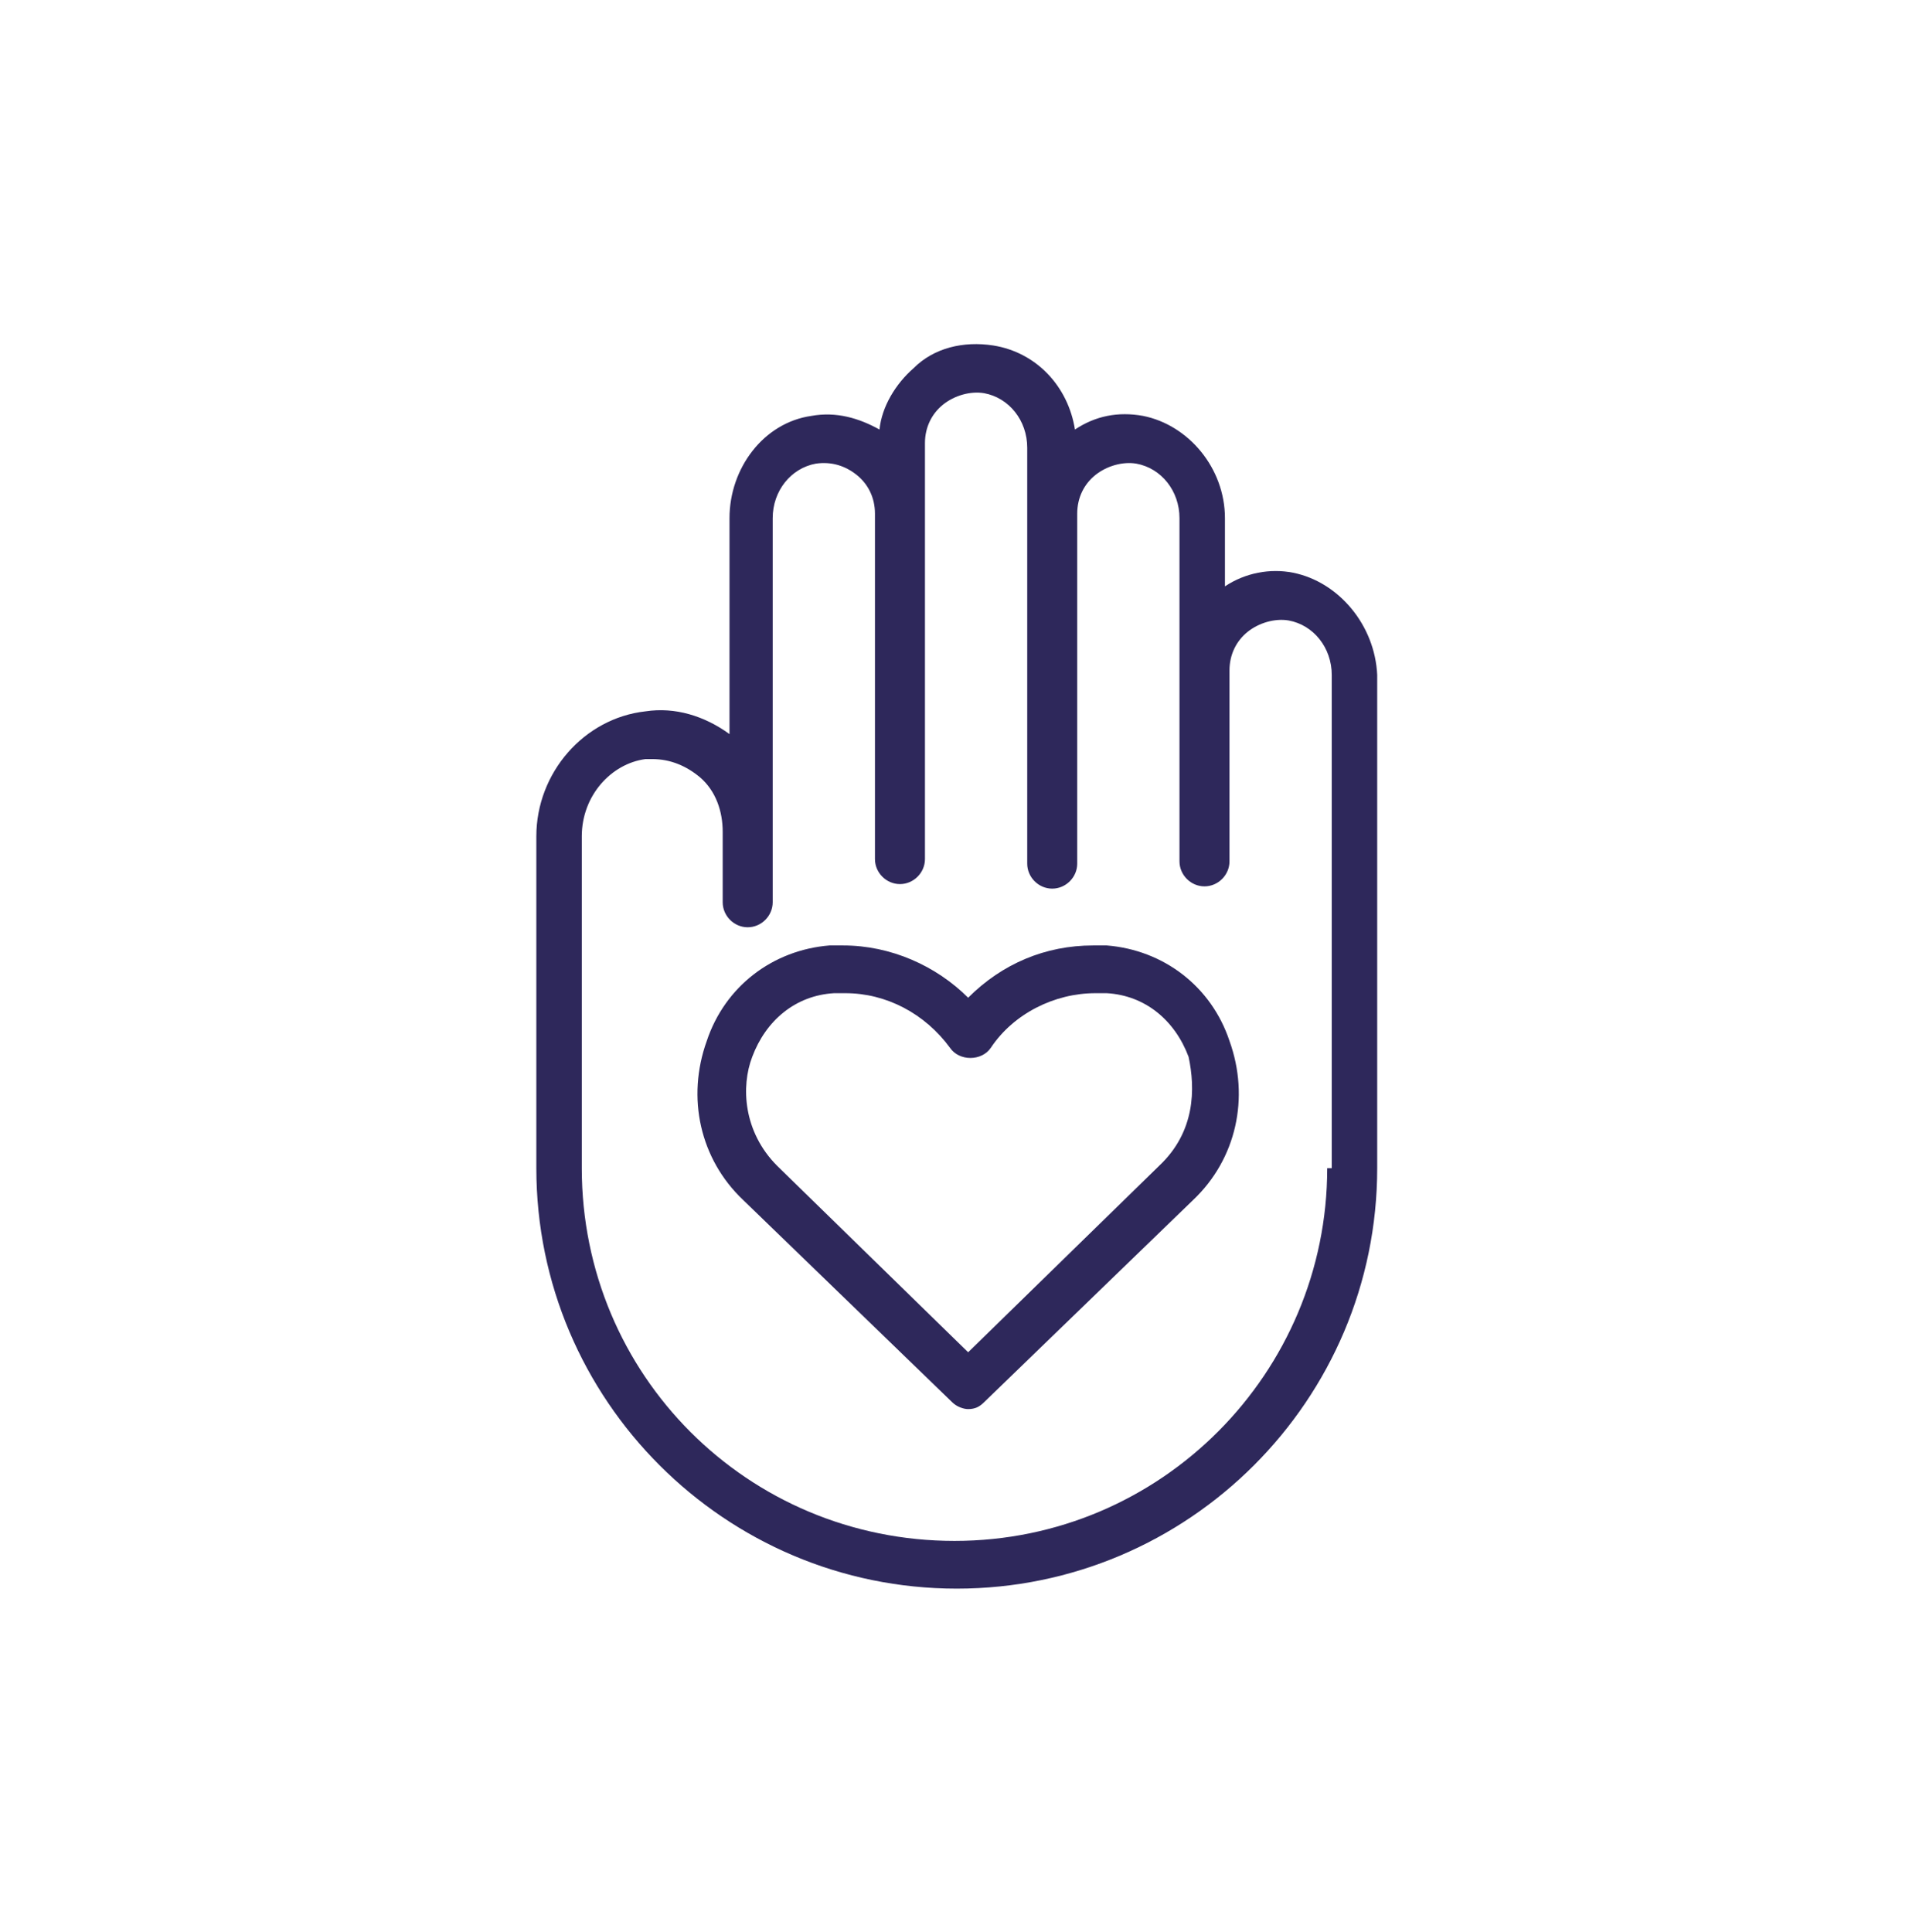
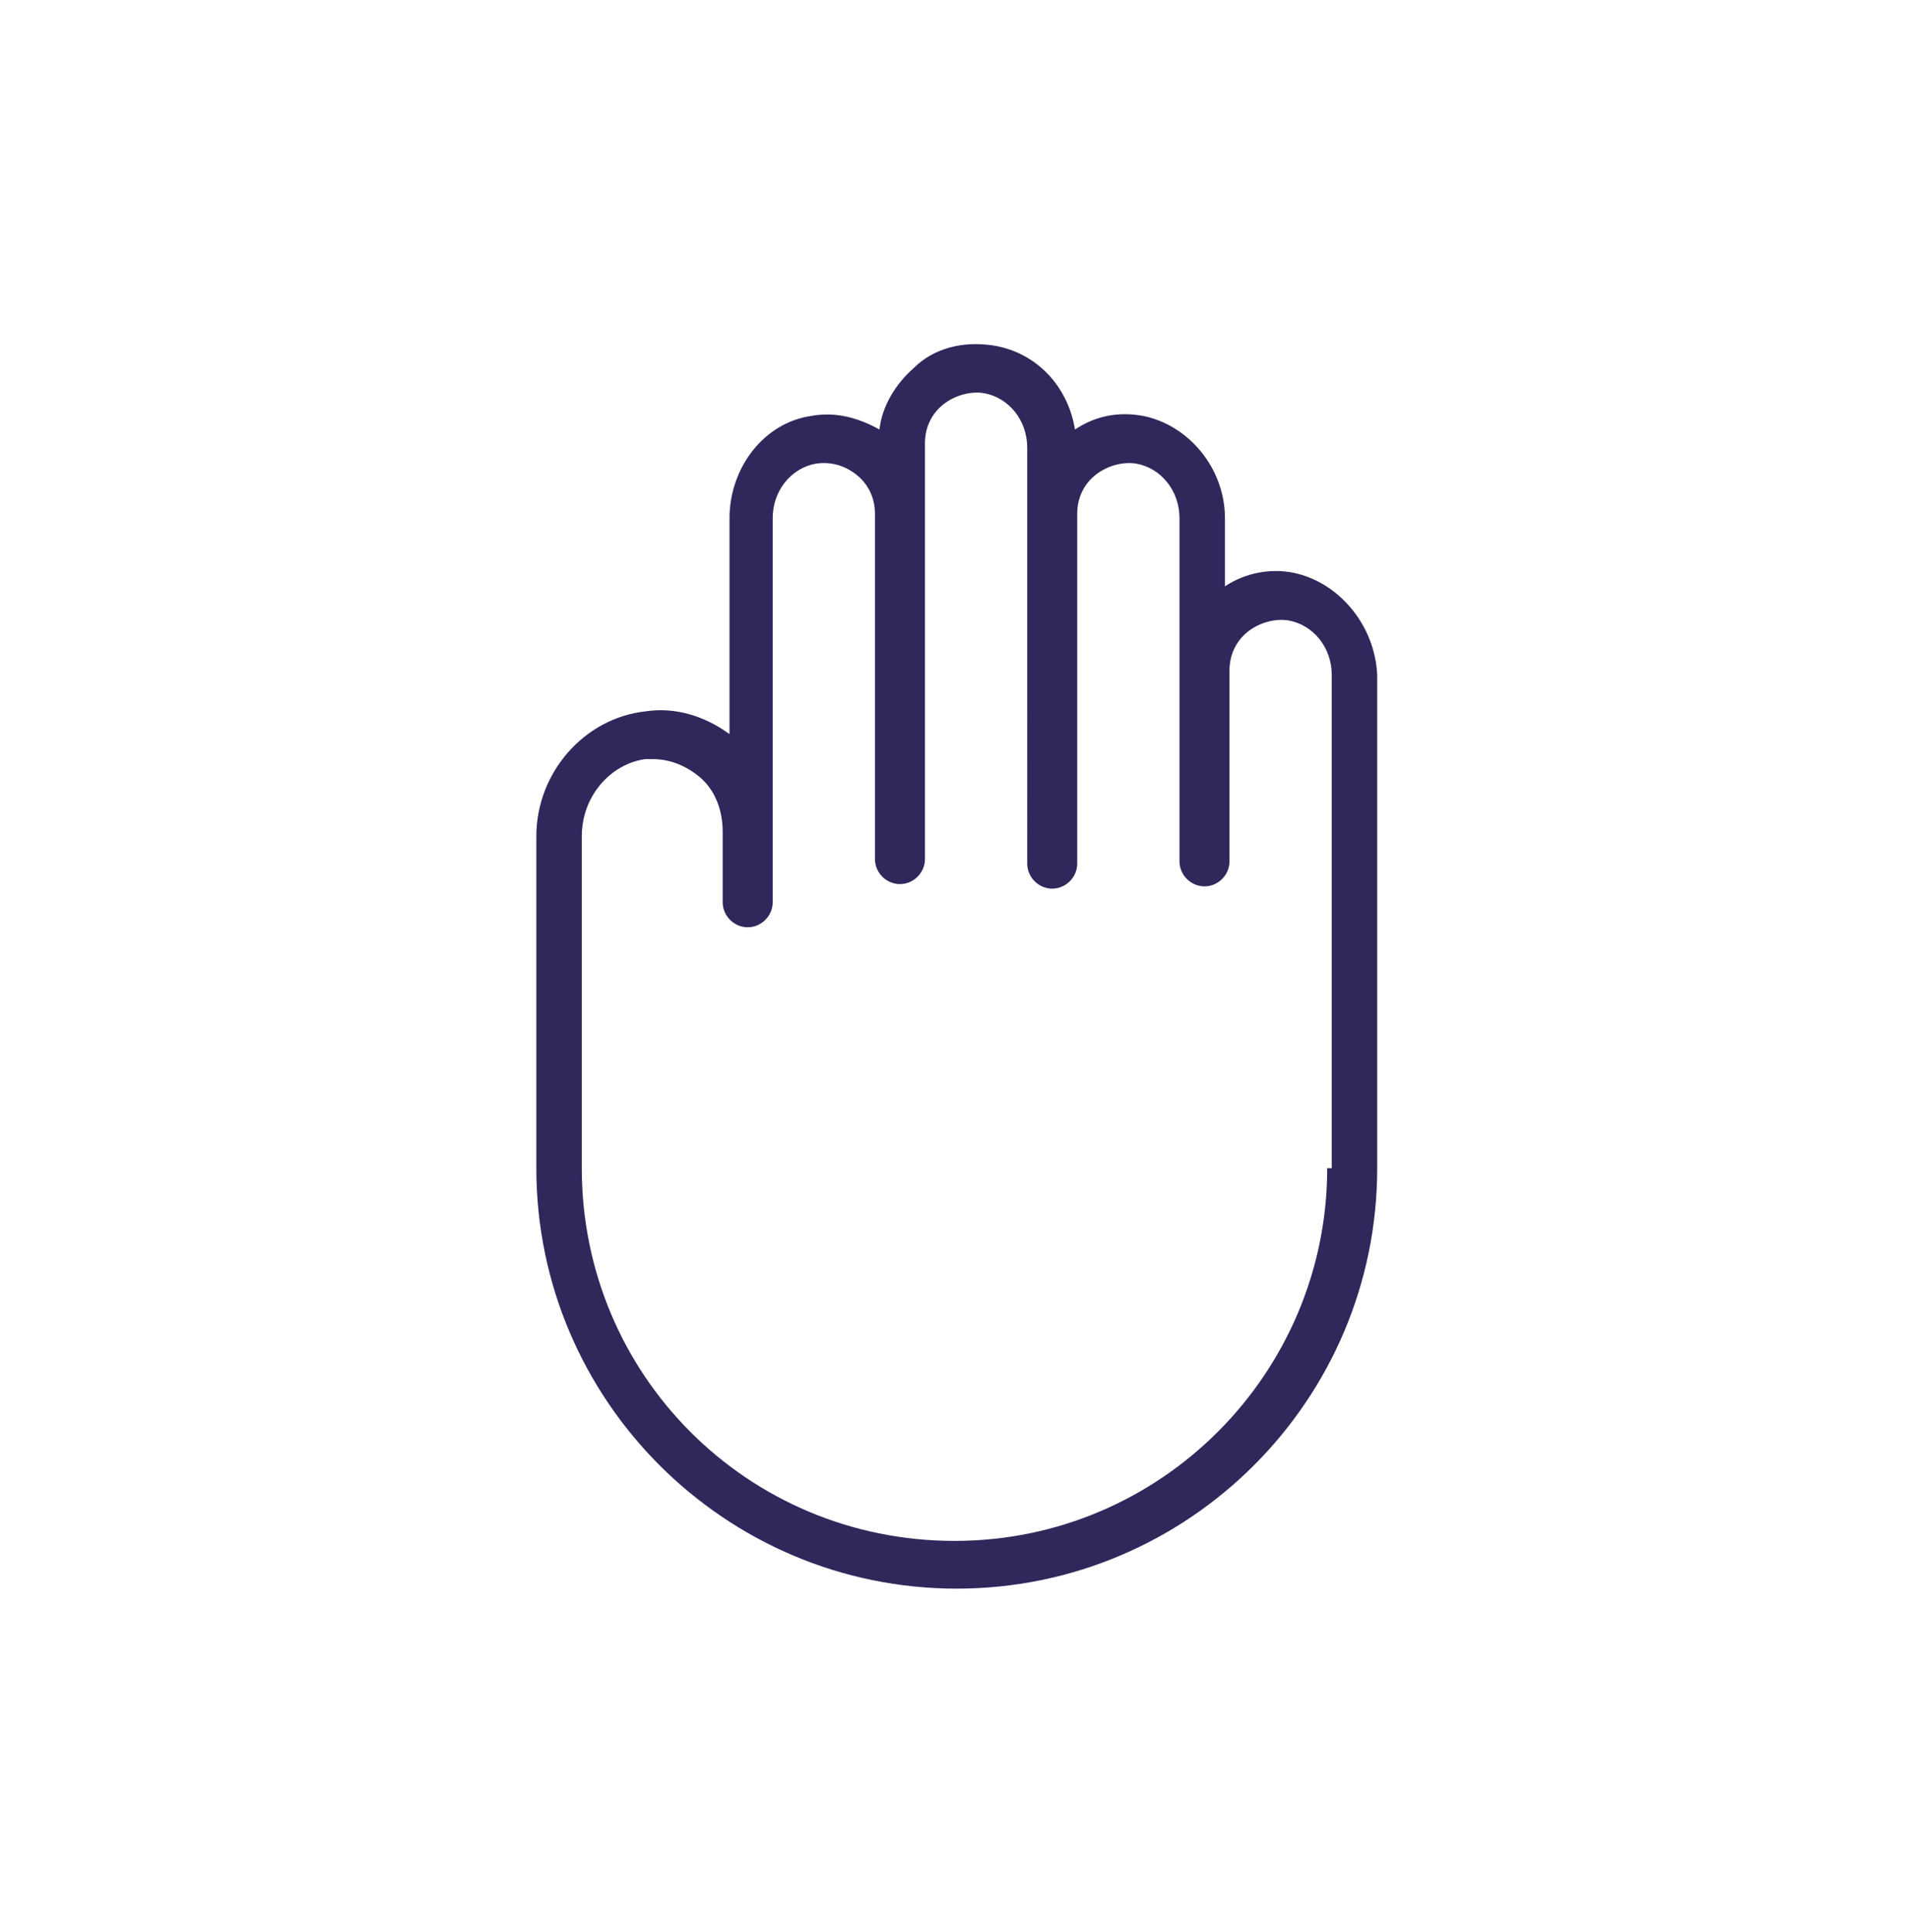
<svg xmlns="http://www.w3.org/2000/svg" version="1.1" id="Tryb_izolacji" x="0px" y="0px" viewBox="0 0 84 85" style="enable-background:new 0 0 84 85;" xml:space="preserve">
  <style type="text/css">
	.st0{fill:#2E285B;}
</style>
  <g>
    <path class="st0" d="M56.9,25.2c-1-0.2-2.1,0-3,0.6v-3c0-2.2-1.6-4.1-3.6-4.5c-1.1-0.2-2.1,0-3,0.6c-0.3-1.9-1.7-3.4-3.6-3.7   c-1.3-0.2-2.6,0.1-3.5,1c-0.8,0.7-1.4,1.7-1.5,2.7c-0.9-0.5-1.9-0.8-3-0.6c-2.1,0.3-3.6,2.3-3.6,4.5v9.5c-1.1-0.8-2.4-1.2-3.7-1   c-2.7,0.3-4.8,2.7-4.8,5.5v14.6c0,10.2,8.3,18.5,18.5,18.5s18.5-8.3,18.5-18.5V29.7C60.5,27.5,58.9,25.6,56.9,25.2z M58.4,51.4   c0,9-7.3,16.4-16.4,16.4s-16.4-7.3-16.4-16.4V36.8c0-1.8,1.3-3.2,2.8-3.4c0.1,0,0.2,0,0.3,0c0.8,0,1.5,0.3,2.1,0.8   c0.7,0.6,1,1.5,1,2.4v3.1c0,0.6,0.5,1.1,1.1,1.1s1.1-0.5,1.1-1.1v-3.1V22.8c0-1.2,0.8-2.2,1.9-2.4c0.7-0.1,1.3,0.1,1.8,0.5   s0.8,1,0.8,1.7v15.2c0,0.6,0.5,1.1,1.1,1.1s1.1-0.5,1.1-1.1V22.6v-3.1c0-0.7,0.3-1.3,0.8-1.7c0.5-0.4,1.2-0.6,1.8-0.5   c1.1,0.2,1.9,1.2,1.9,2.4v3V38c0,0.6,0.5,1.1,1.1,1.1s1.1-0.5,1.1-1.1V22.6c0-0.7,0.3-1.3,0.8-1.7c0.5-0.4,1.2-0.6,1.8-0.5   c1.1,0.2,1.9,1.2,1.9,2.4v6.7v8.4c0,0.6,0.5,1.1,1.1,1.1s1.1-0.5,1.1-1.1v-8.4c0-0.7,0.3-1.3,0.8-1.7c0.5-0.4,1.2-0.6,1.8-0.5   c1.1,0.2,1.9,1.2,1.9,2.4v21.7H58.4z" />
-     <path class="st0" d="M48.7,41.6c-0.2,0-0.4,0-0.6,0c-2.1,0-4,0.8-5.5,2.3c-1.4-1.4-3.4-2.3-5.5-2.3c-0.2,0-0.4,0-0.6,0   c-2.5,0.2-4.6,1.8-5.4,4.2c-0.9,2.5-0.3,5.2,1.6,7l9.2,8.9c0.2,0.2,0.5,0.3,0.7,0.3c0.3,0,0.5-0.1,0.7-0.3l9.2-8.9   c1.9-1.8,2.5-4.5,1.6-7C53.3,43.4,51.2,41.8,48.7,41.6z M51,51.3l-8.4,8.2l-8.4-8.2c-1.5-1.5-1.6-3.5-1.1-4.8   c0.6-1.6,1.9-2.7,3.6-2.8c0.2,0,0.3,0,0.5,0c1.8,0,3.5,0.9,4.6,2.4c0.4,0.6,1.4,0.6,1.8,0c1-1.5,2.8-2.4,4.6-2.4c0.2,0,0.3,0,0.5,0   c1.7,0.1,3,1.2,3.6,2.8C52.6,47.9,52.6,49.8,51,51.3z" />
  </g>
</svg>